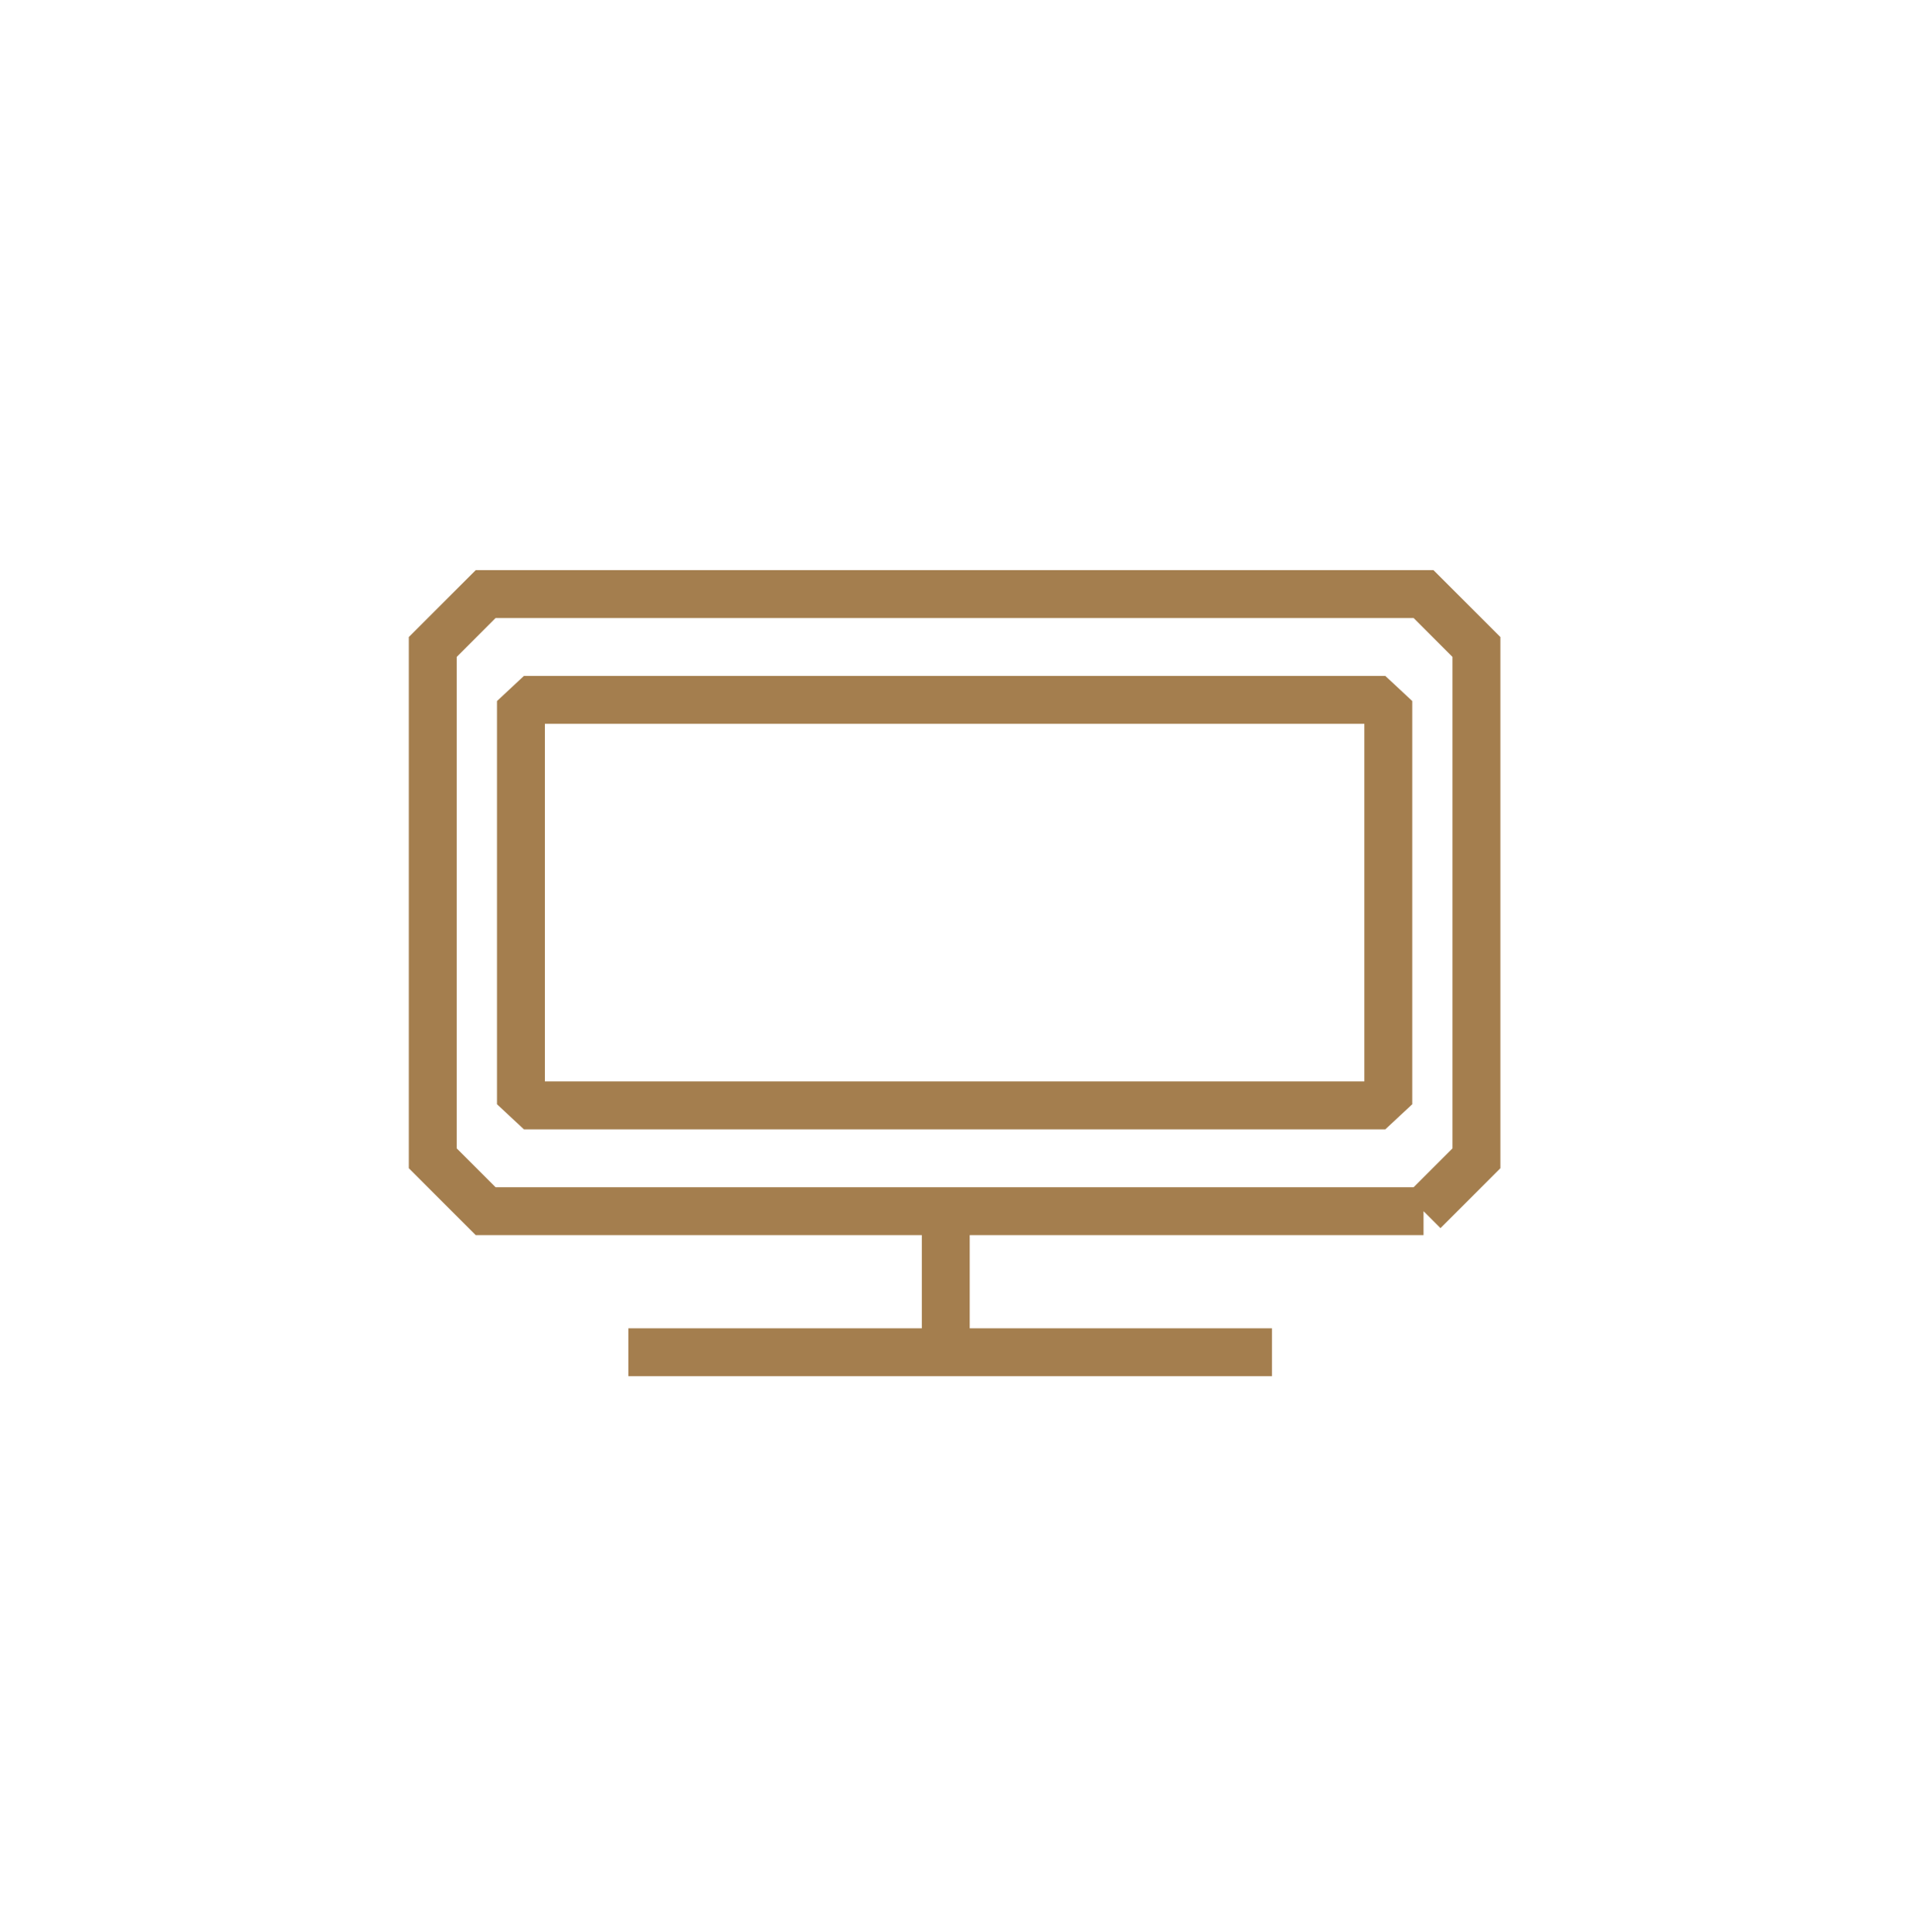
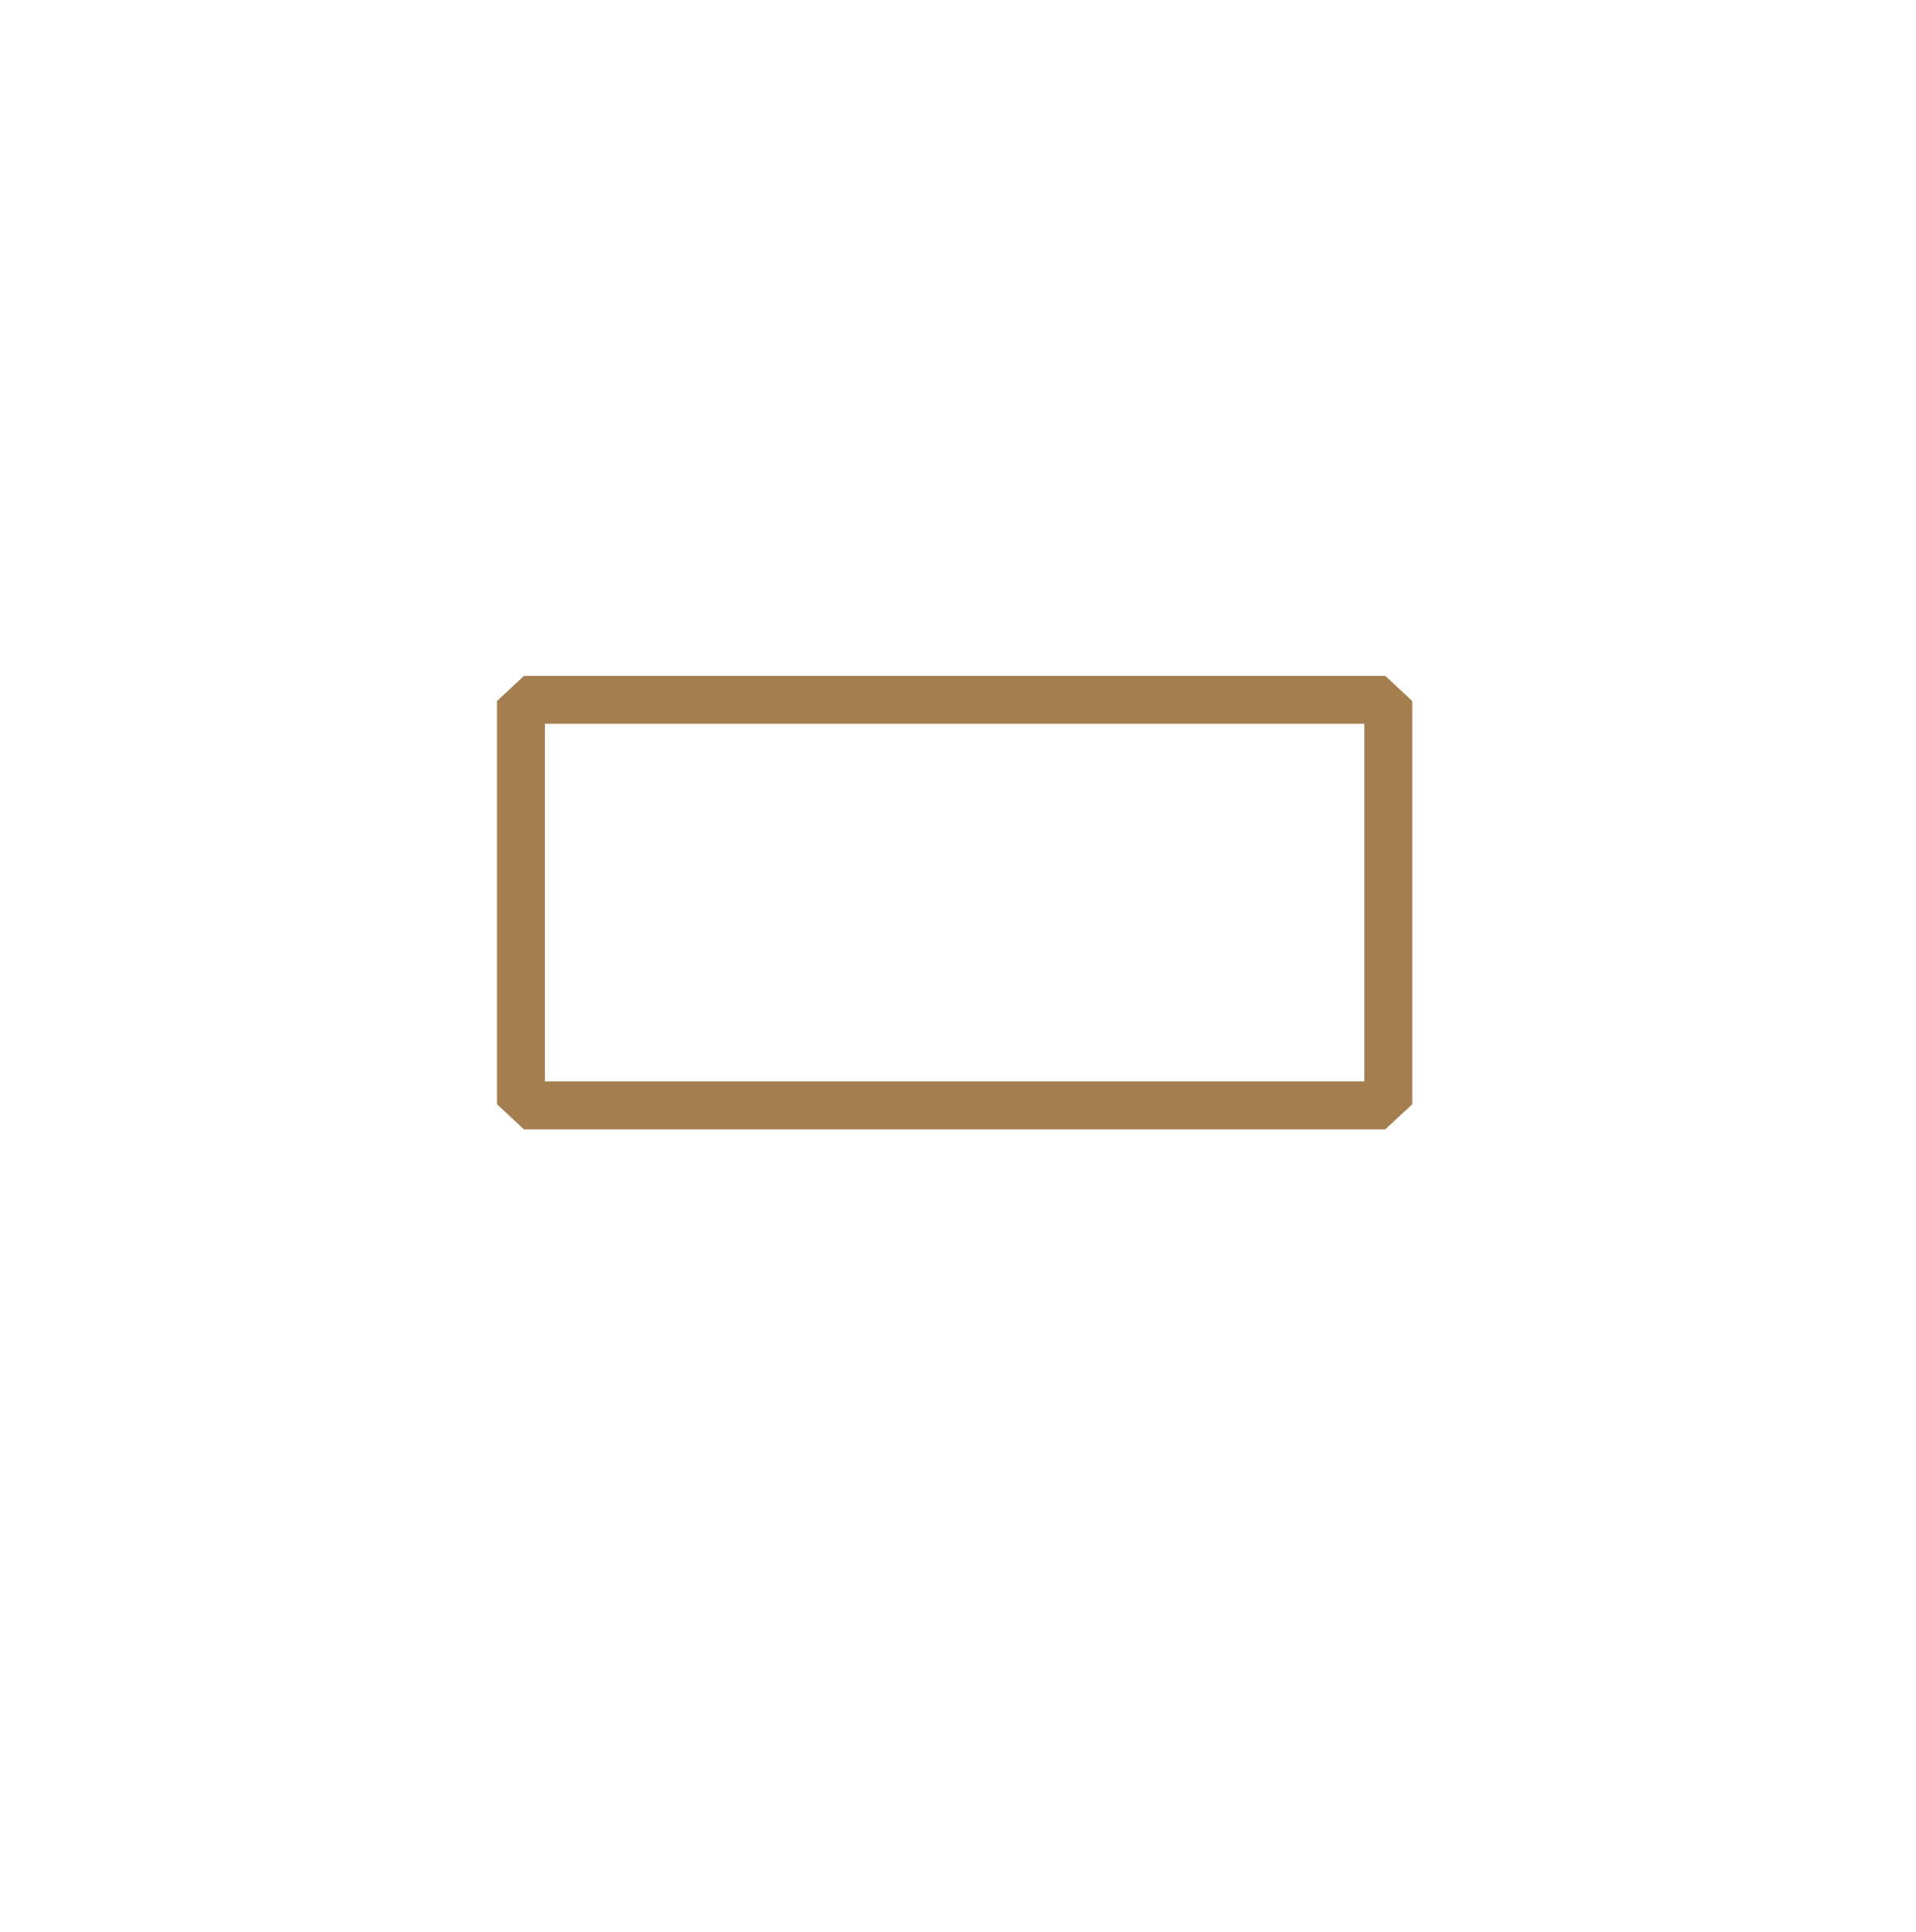
<svg xmlns="http://www.w3.org/2000/svg" width="120" height="121" viewBox="0 0 120 121" fill="none">
-   <path d="M89.157 75.861L92.47 72.548V40.522L89.157 37.209H30.417L27.104 40.522V72.548L30.417 75.861H38.699H54.265H59.234M89.157 75.861H80.874M89.157 75.861H59.234M59.234 75.861V84.696H79.665H39.356" stroke="#A47E4E" stroke-width="3" />
  <path d="M86.171 69.235L86.95 68.51V44.561L86.171 43.835H33.405L32.627 44.561V68.51L33.405 69.235H41.978H54.81H59.29H86.171ZM86.171 69.235H76.494" stroke="#A47E4E" stroke-width="3" />
</svg>